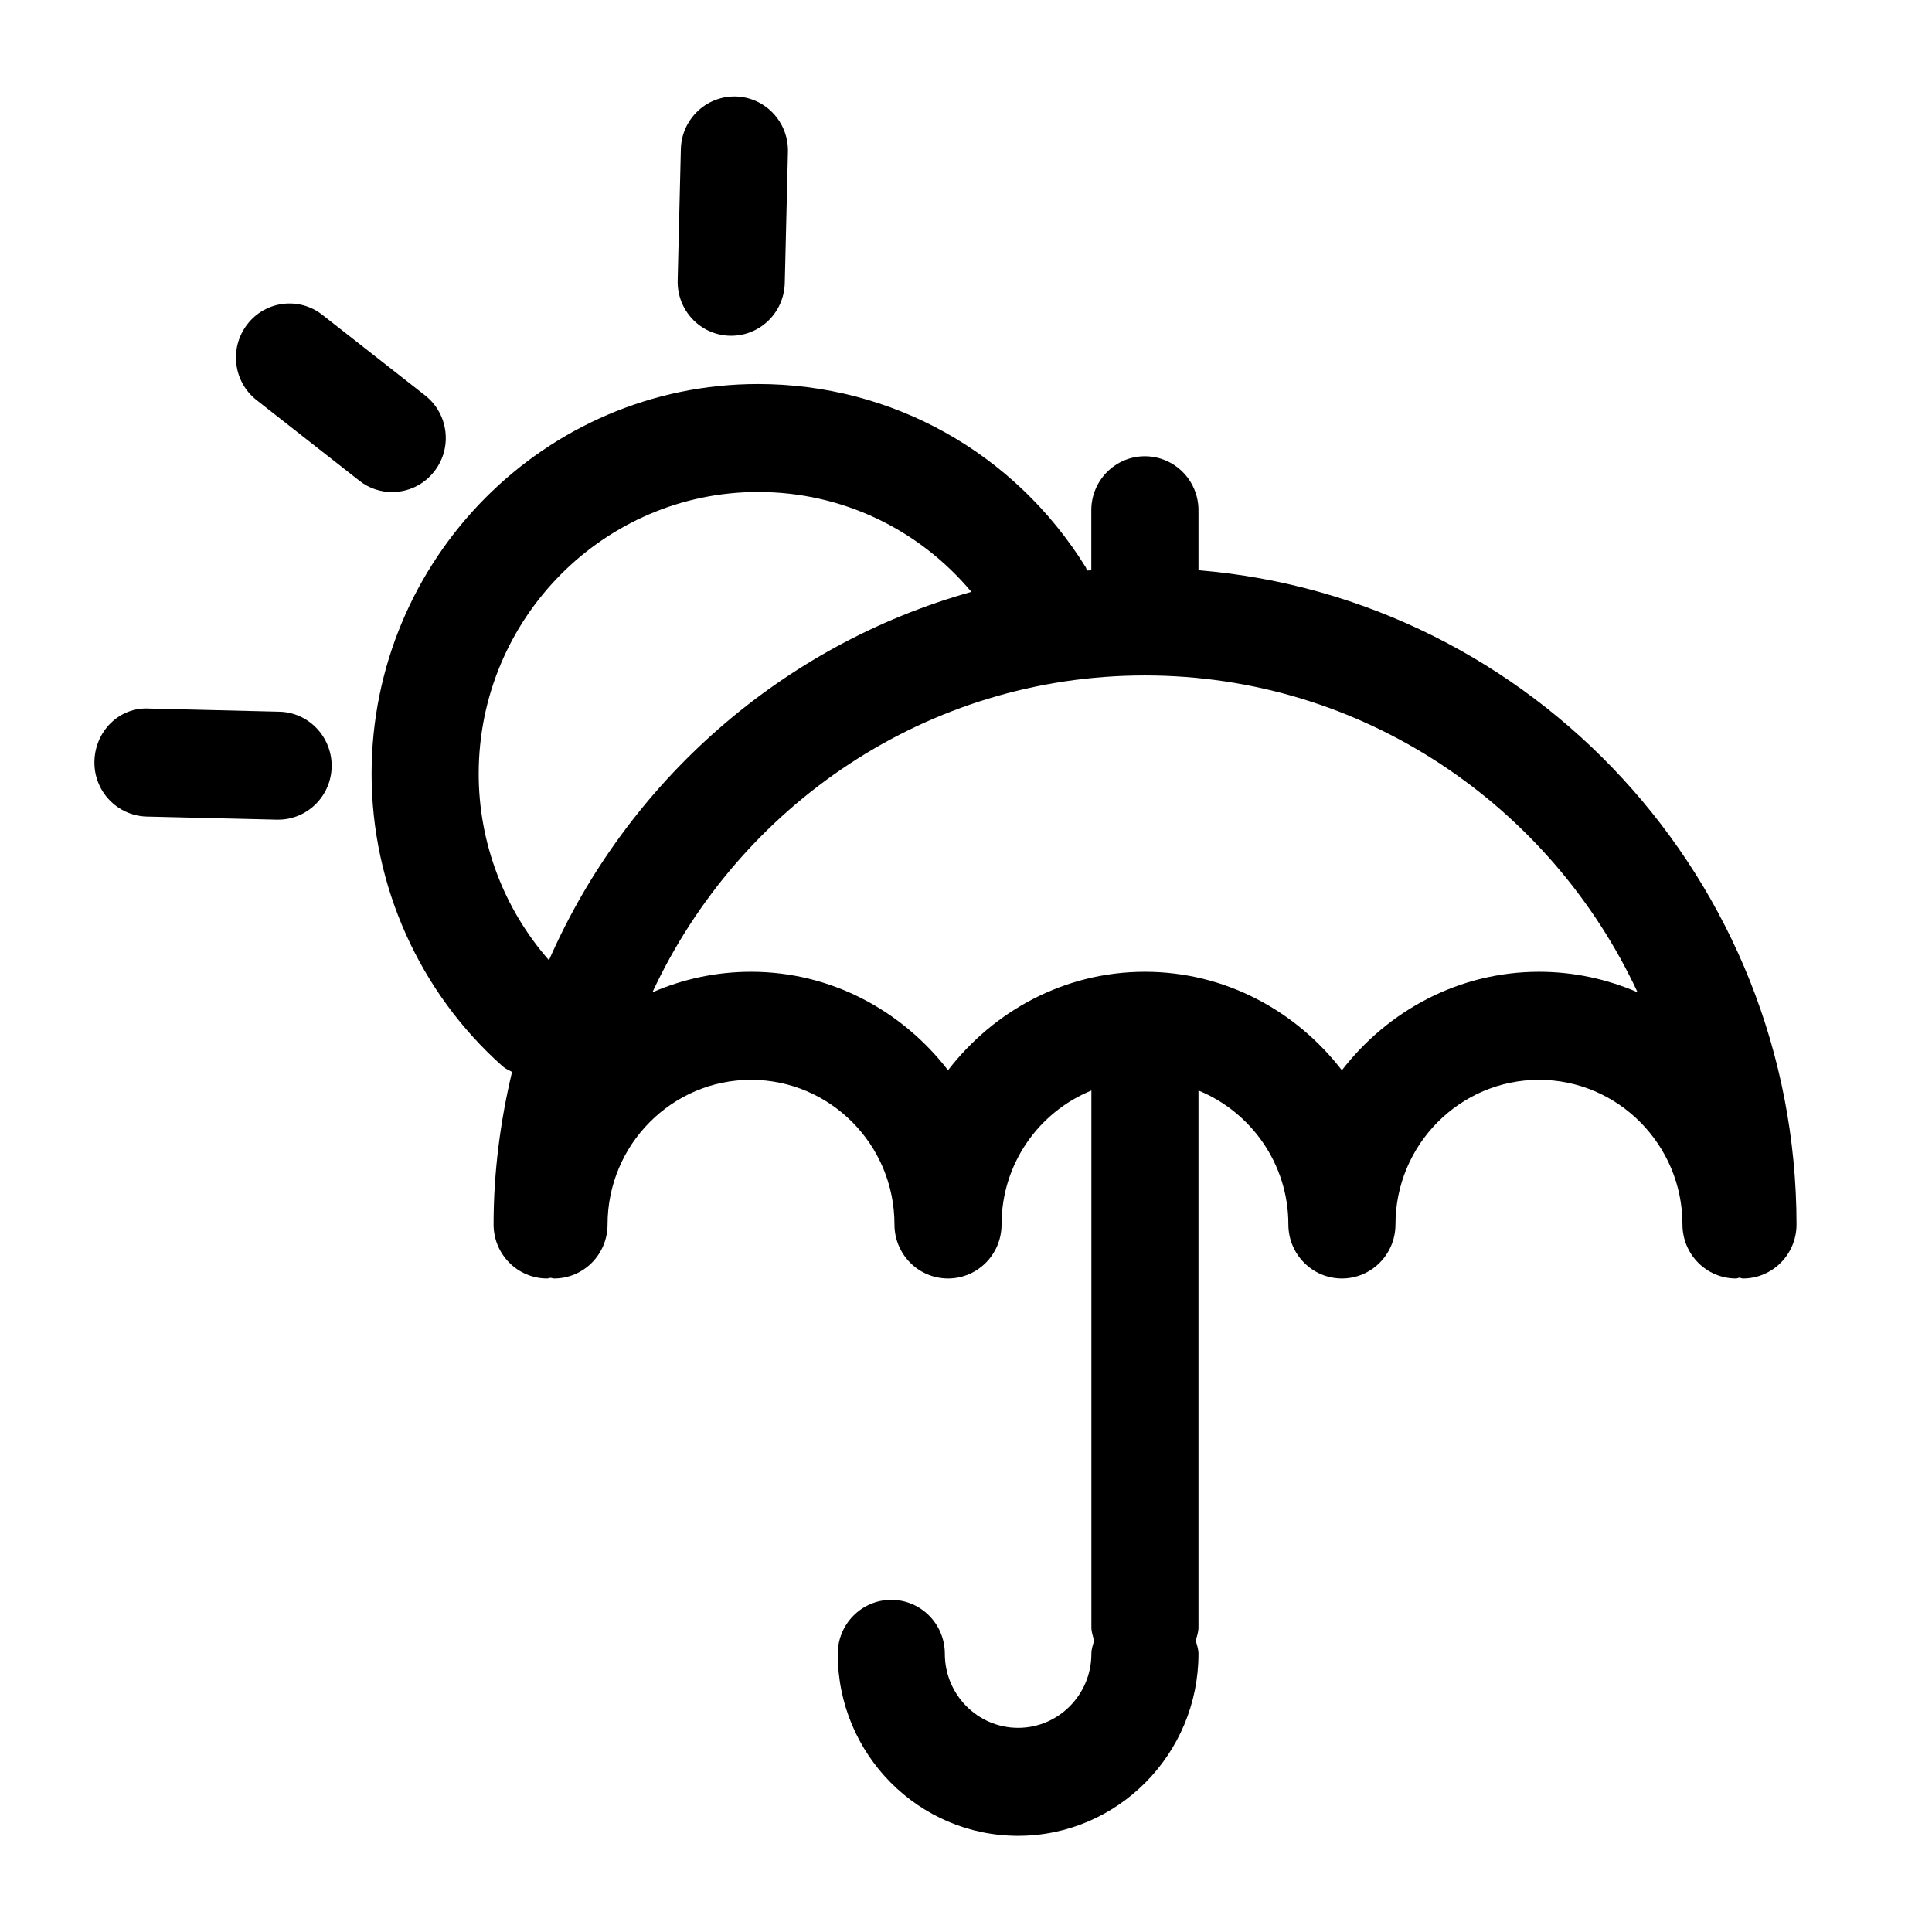
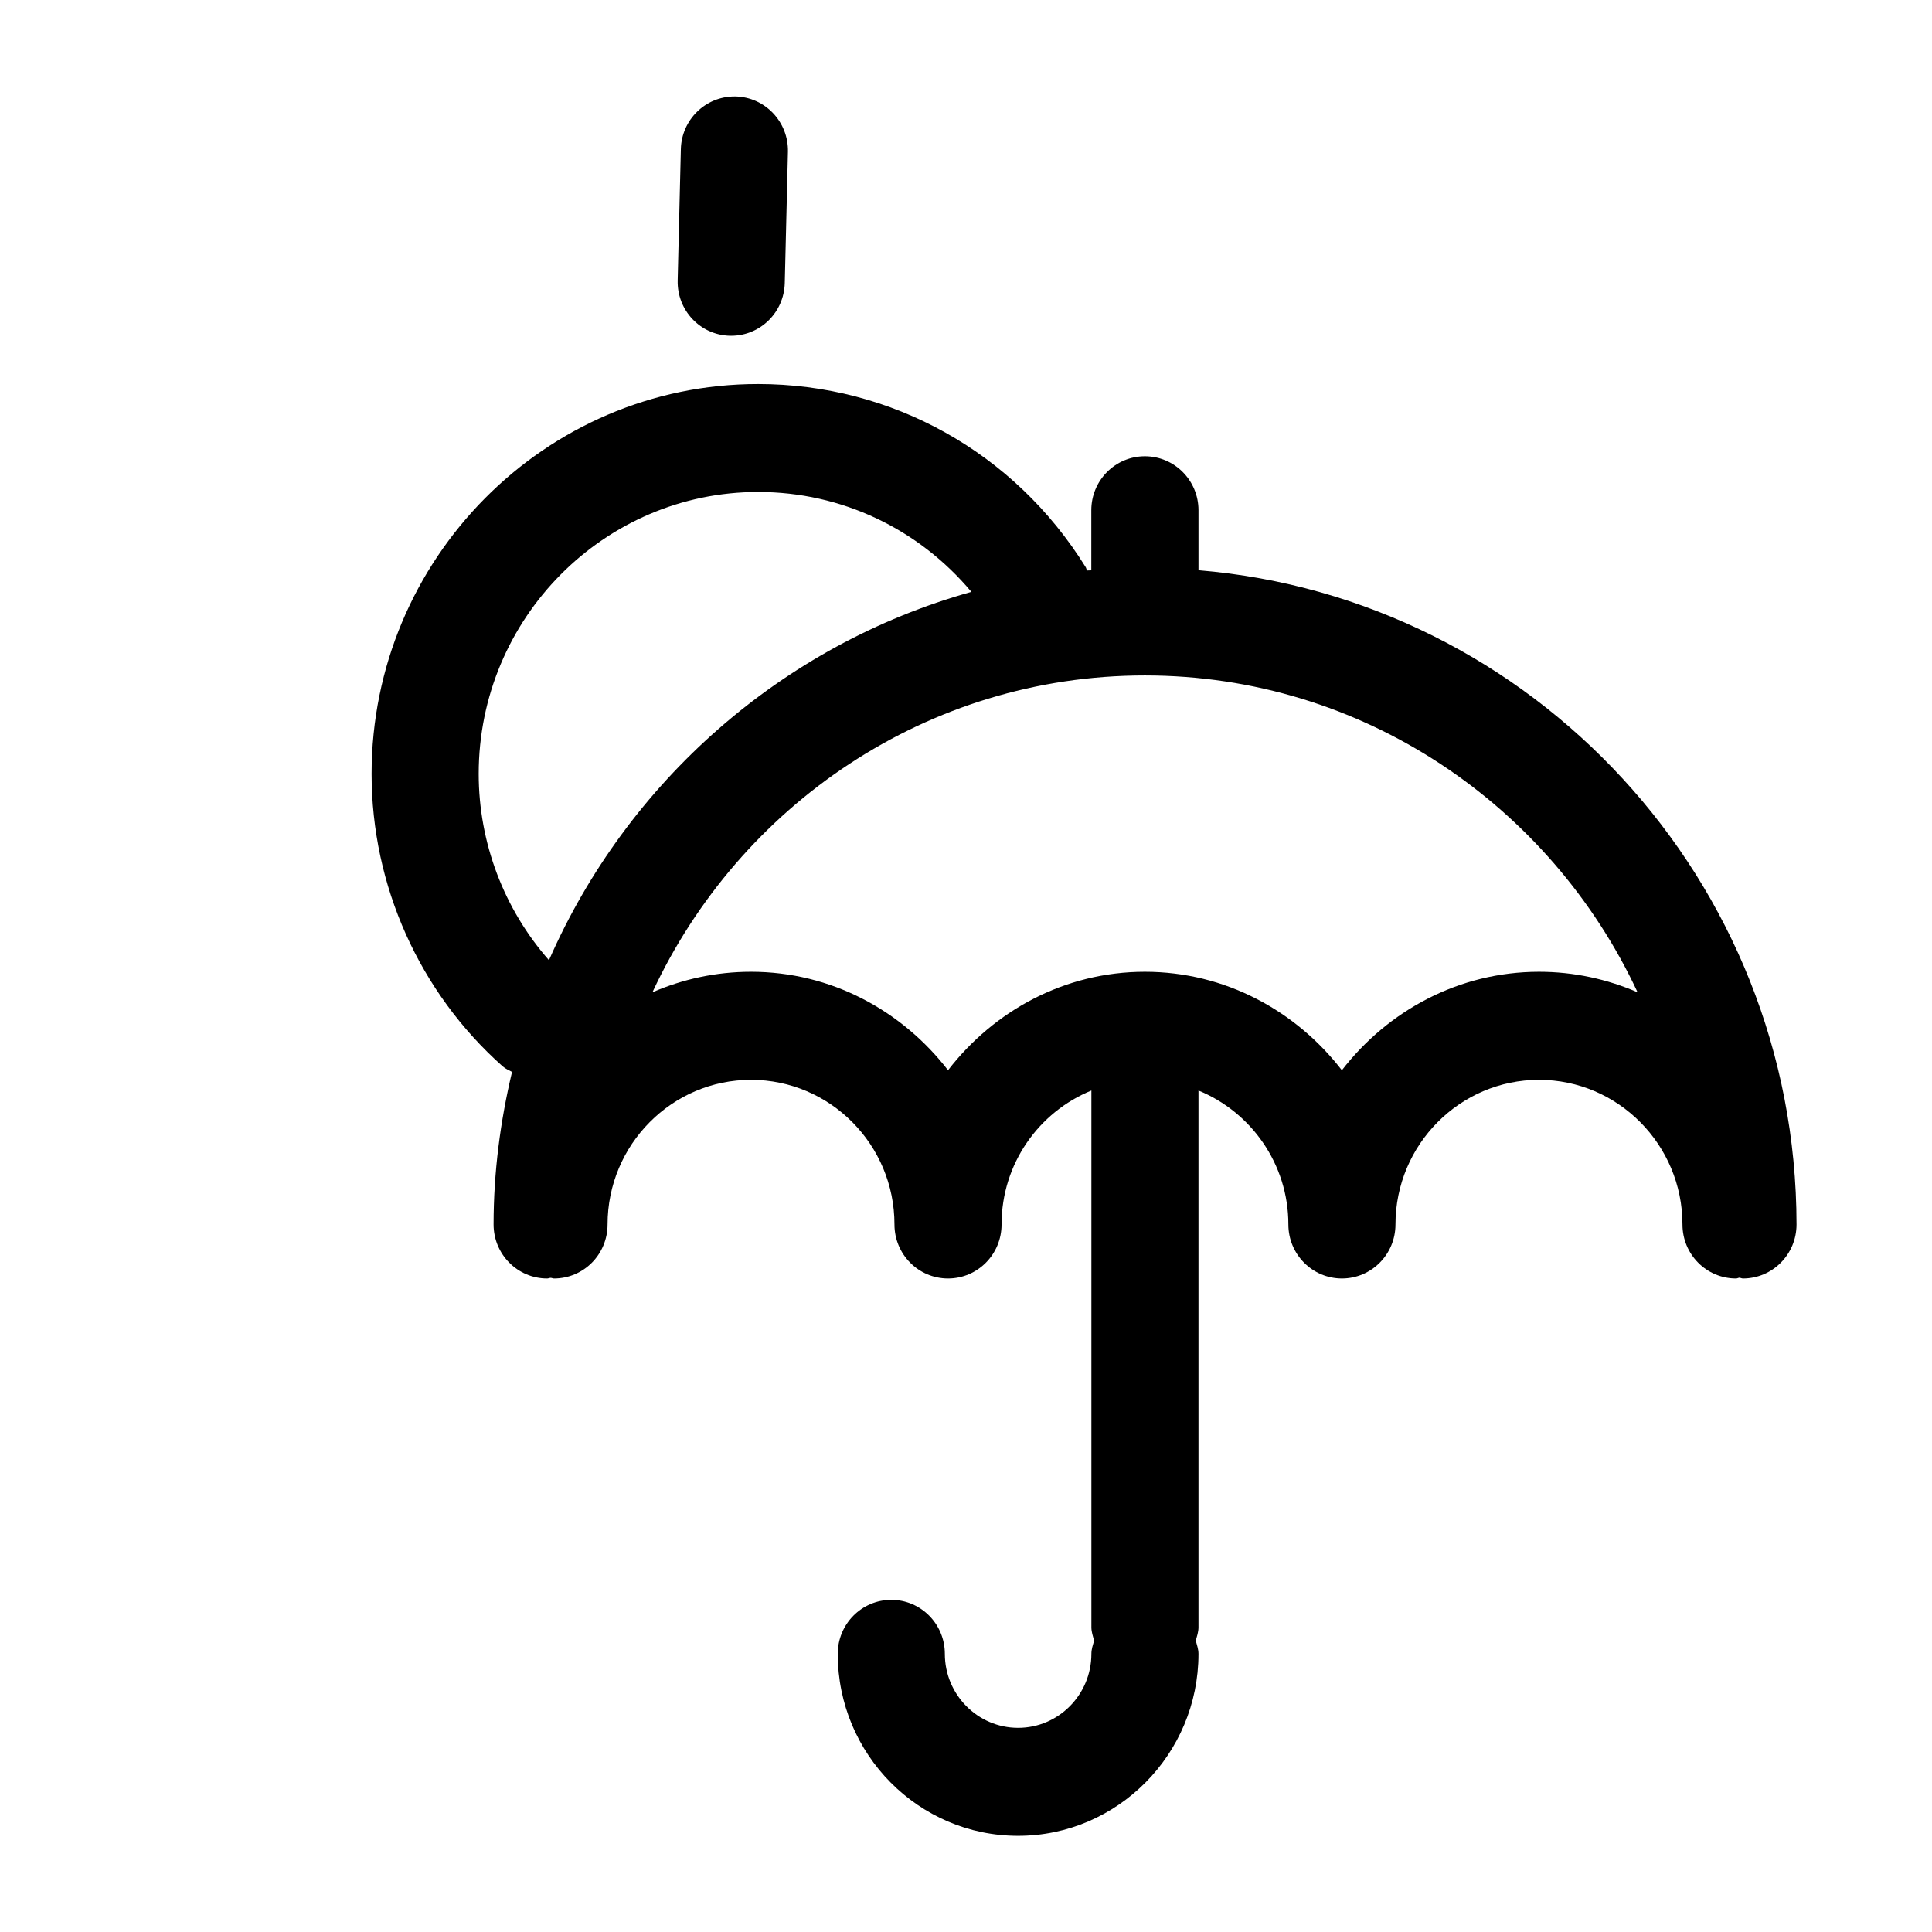
<svg xmlns="http://www.w3.org/2000/svg" fill="#000000" width="800px" height="800px" version="1.1" viewBox="144 144 512 512">
  <g>
    <path d="m461.61 295.12v-15.91c0-7.894-6.359-14.297-14.211-14.297-7.828 0-14.191 6.402-14.191 14.297v15.934c-0.379 0.02-0.734 0.02-1.156 0.043-0.148-0.293-0.148-0.629-0.355-0.922-18.852-30.355-51.324-48.492-86.801-48.492-56.488 0-102.42 46.352-102.42 103.3 0 29.621 12.66 57.875 34.742 77.523 0.754 0.672 1.66 1.008 2.477 1.469-3.086 12.992-4.891 26.492-4.891 40.43 0 7.914 6.359 14.316 14.191 14.316 0.336 0 0.609-0.168 0.922-0.168 0.316 0 0.586 0.168 0.902 0.168 7.852 0 14.191-6.402 14.191-14.316 0-21.141 17.066-38.332 38.016-38.332 20.973 0 38.016 17.191 38.016 38.332 0 7.914 6.359 14.316 14.191 14.316 7.852 0 14.191-6.402 14.191-14.316 0-16.078 9.867-29.809 23.805-35.496v142.26c0 1.238 0.418 2.352 0.715 3.527-0.316 1.156-0.715 2.246-0.715 3.504 0 10.812-8.711 19.605-19.418 19.605-10.707 0-19.418-8.797-19.418-19.605 0-7.914-6.359-14.316-14.191-14.316-7.828 0-14.191 6.402-14.191 14.316 0 26.598 21.434 48.219 47.777 48.219s47.82-21.621 47.82-48.219c0-1.258-0.418-2.352-0.715-3.504 0.316-1.176 0.715-2.289 0.715-3.527v-142.26c13.918 5.688 23.824 19.438 23.824 35.496 0 7.914 6.359 14.316 14.191 14.316 7.828 0 14.191-6.402 14.191-14.316 0-21.141 17.066-38.332 38.039-38.332 20.93 0 38.016 17.191 38.016 38.332 0 7.914 6.34 14.316 14.191 14.316 0.336 0 0.566-0.168 0.902-0.211 0.336 0.043 0.609 0.211 0.945 0.211 7.828 0 14.191-6.402 14.191-14.316-0.059-91.168-69.941-166.05-158.49-173.38zm-190.75 53.949c0-41.188 33.211-74.691 74.059-74.691 22.105 0 42.508 9.762 56.512 26.473-50.172 14.043-91.211 50.277-111.95 97.613-11.902-13.539-18.621-31.09-18.621-49.395zm228.75 78.555c-12.156-15.742-30.922-26.094-52.207-26.094-21.266 0-40.012 10.348-52.164 26.094-12.156-15.742-30.898-26.094-52.207-26.094-9.277 0-18.094 1.953-26.137 5.438 23.051-49.52 72.781-83.969 130.51-83.969 57.75 0 107.5 34.469 130.57 83.969-8.039-3.484-16.855-5.438-26.137-5.438-21.285 0.02-40.051 10.348-52.227 26.094z" />
-     <path d="m259.14 268.86c4.828-6.234 3.695-15.219-2.477-20.066l-27.227-21.348c-6.191-4.871-15.113-3.719-19.898 2.496-4.828 6.258-3.719 15.242 2.453 20.09l27.227 21.348c2.582 2.059 5.668 3.023 8.711 3.023 4.242-0.02 8.422-1.91 11.211-5.543z" />
    <path d="m337.78 232.98c7.684 0 14-6.172 14.191-13.98l0.84-34.785c0.168-7.894-6.004-14.441-13.832-14.652h-0.355c-7.684 0-14 6.172-14.191 13.961l-0.844 34.805c-0.188 7.914 6.004 14.465 13.836 14.652h0.355z" />
-     <path d="m218.02 332.61-34.492-0.84c-7.977-0.441-14.336 6.066-14.504 13.98-0.188 7.894 6.023 14.441 13.855 14.652l34.488 0.82h0.336c7.703 0 14-6.191 14.191-13.98 0.145-7.894-6.047-14.465-13.875-14.633z" />
  </g>
</svg>